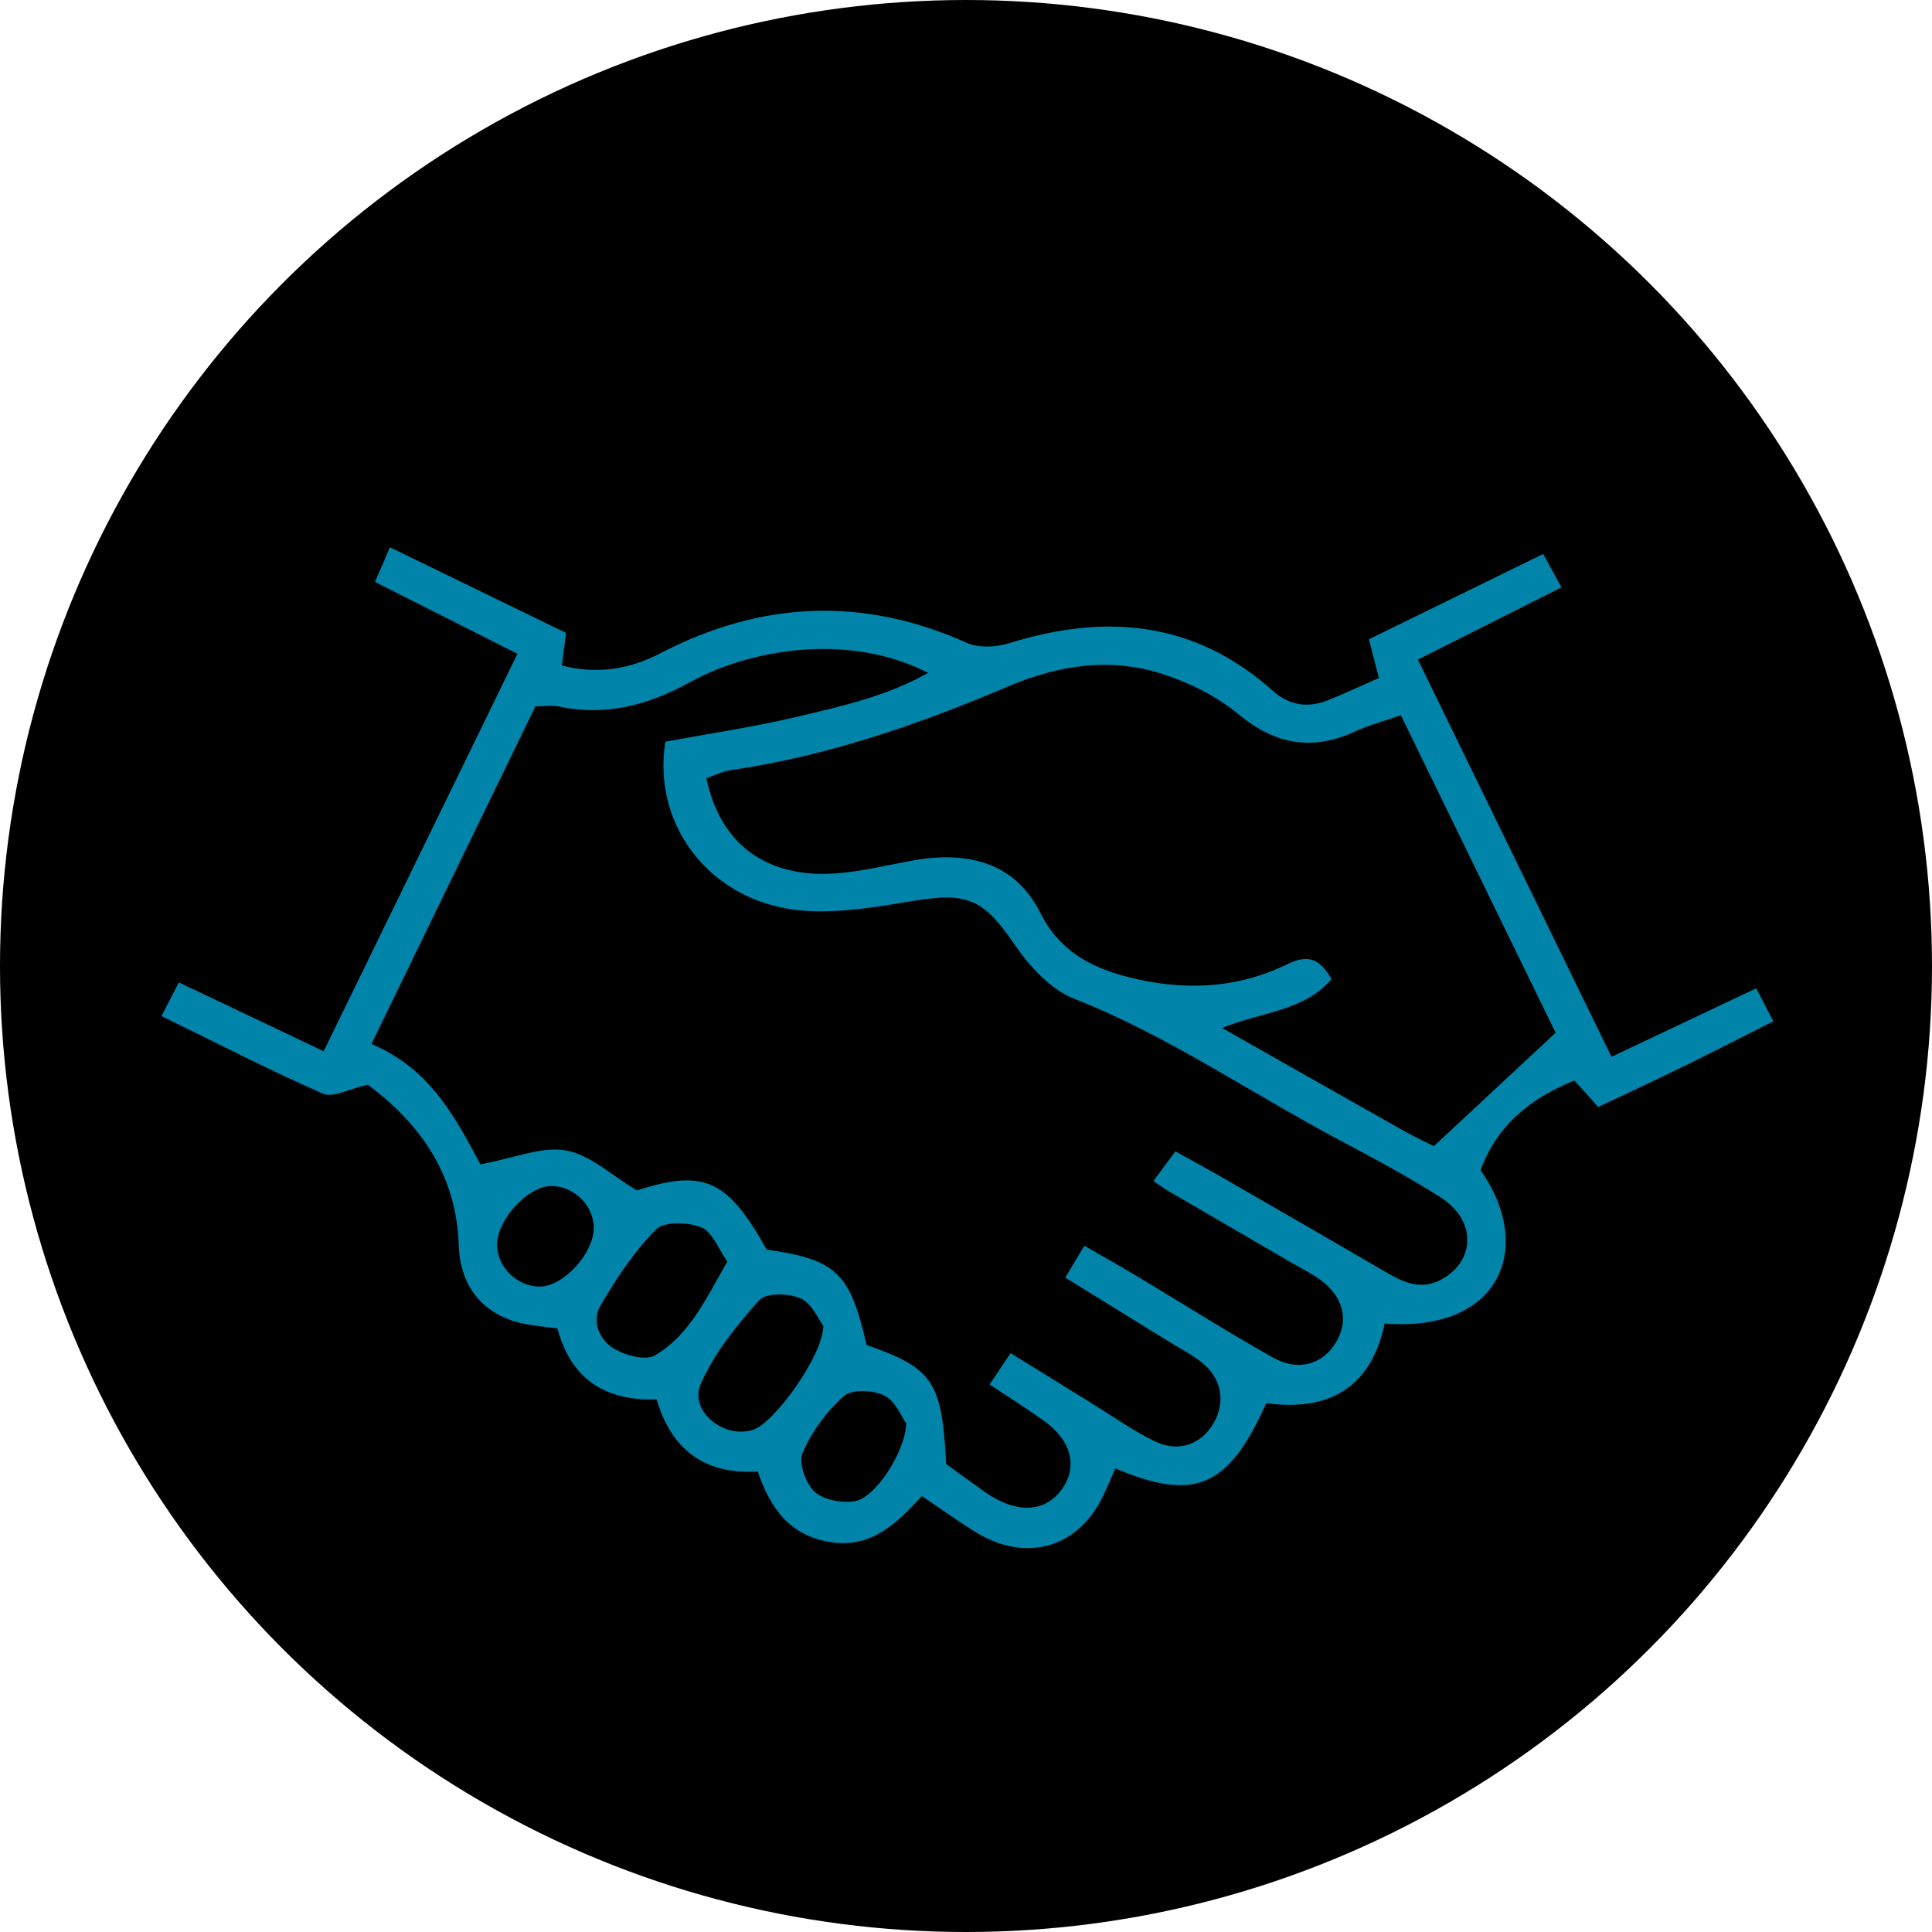
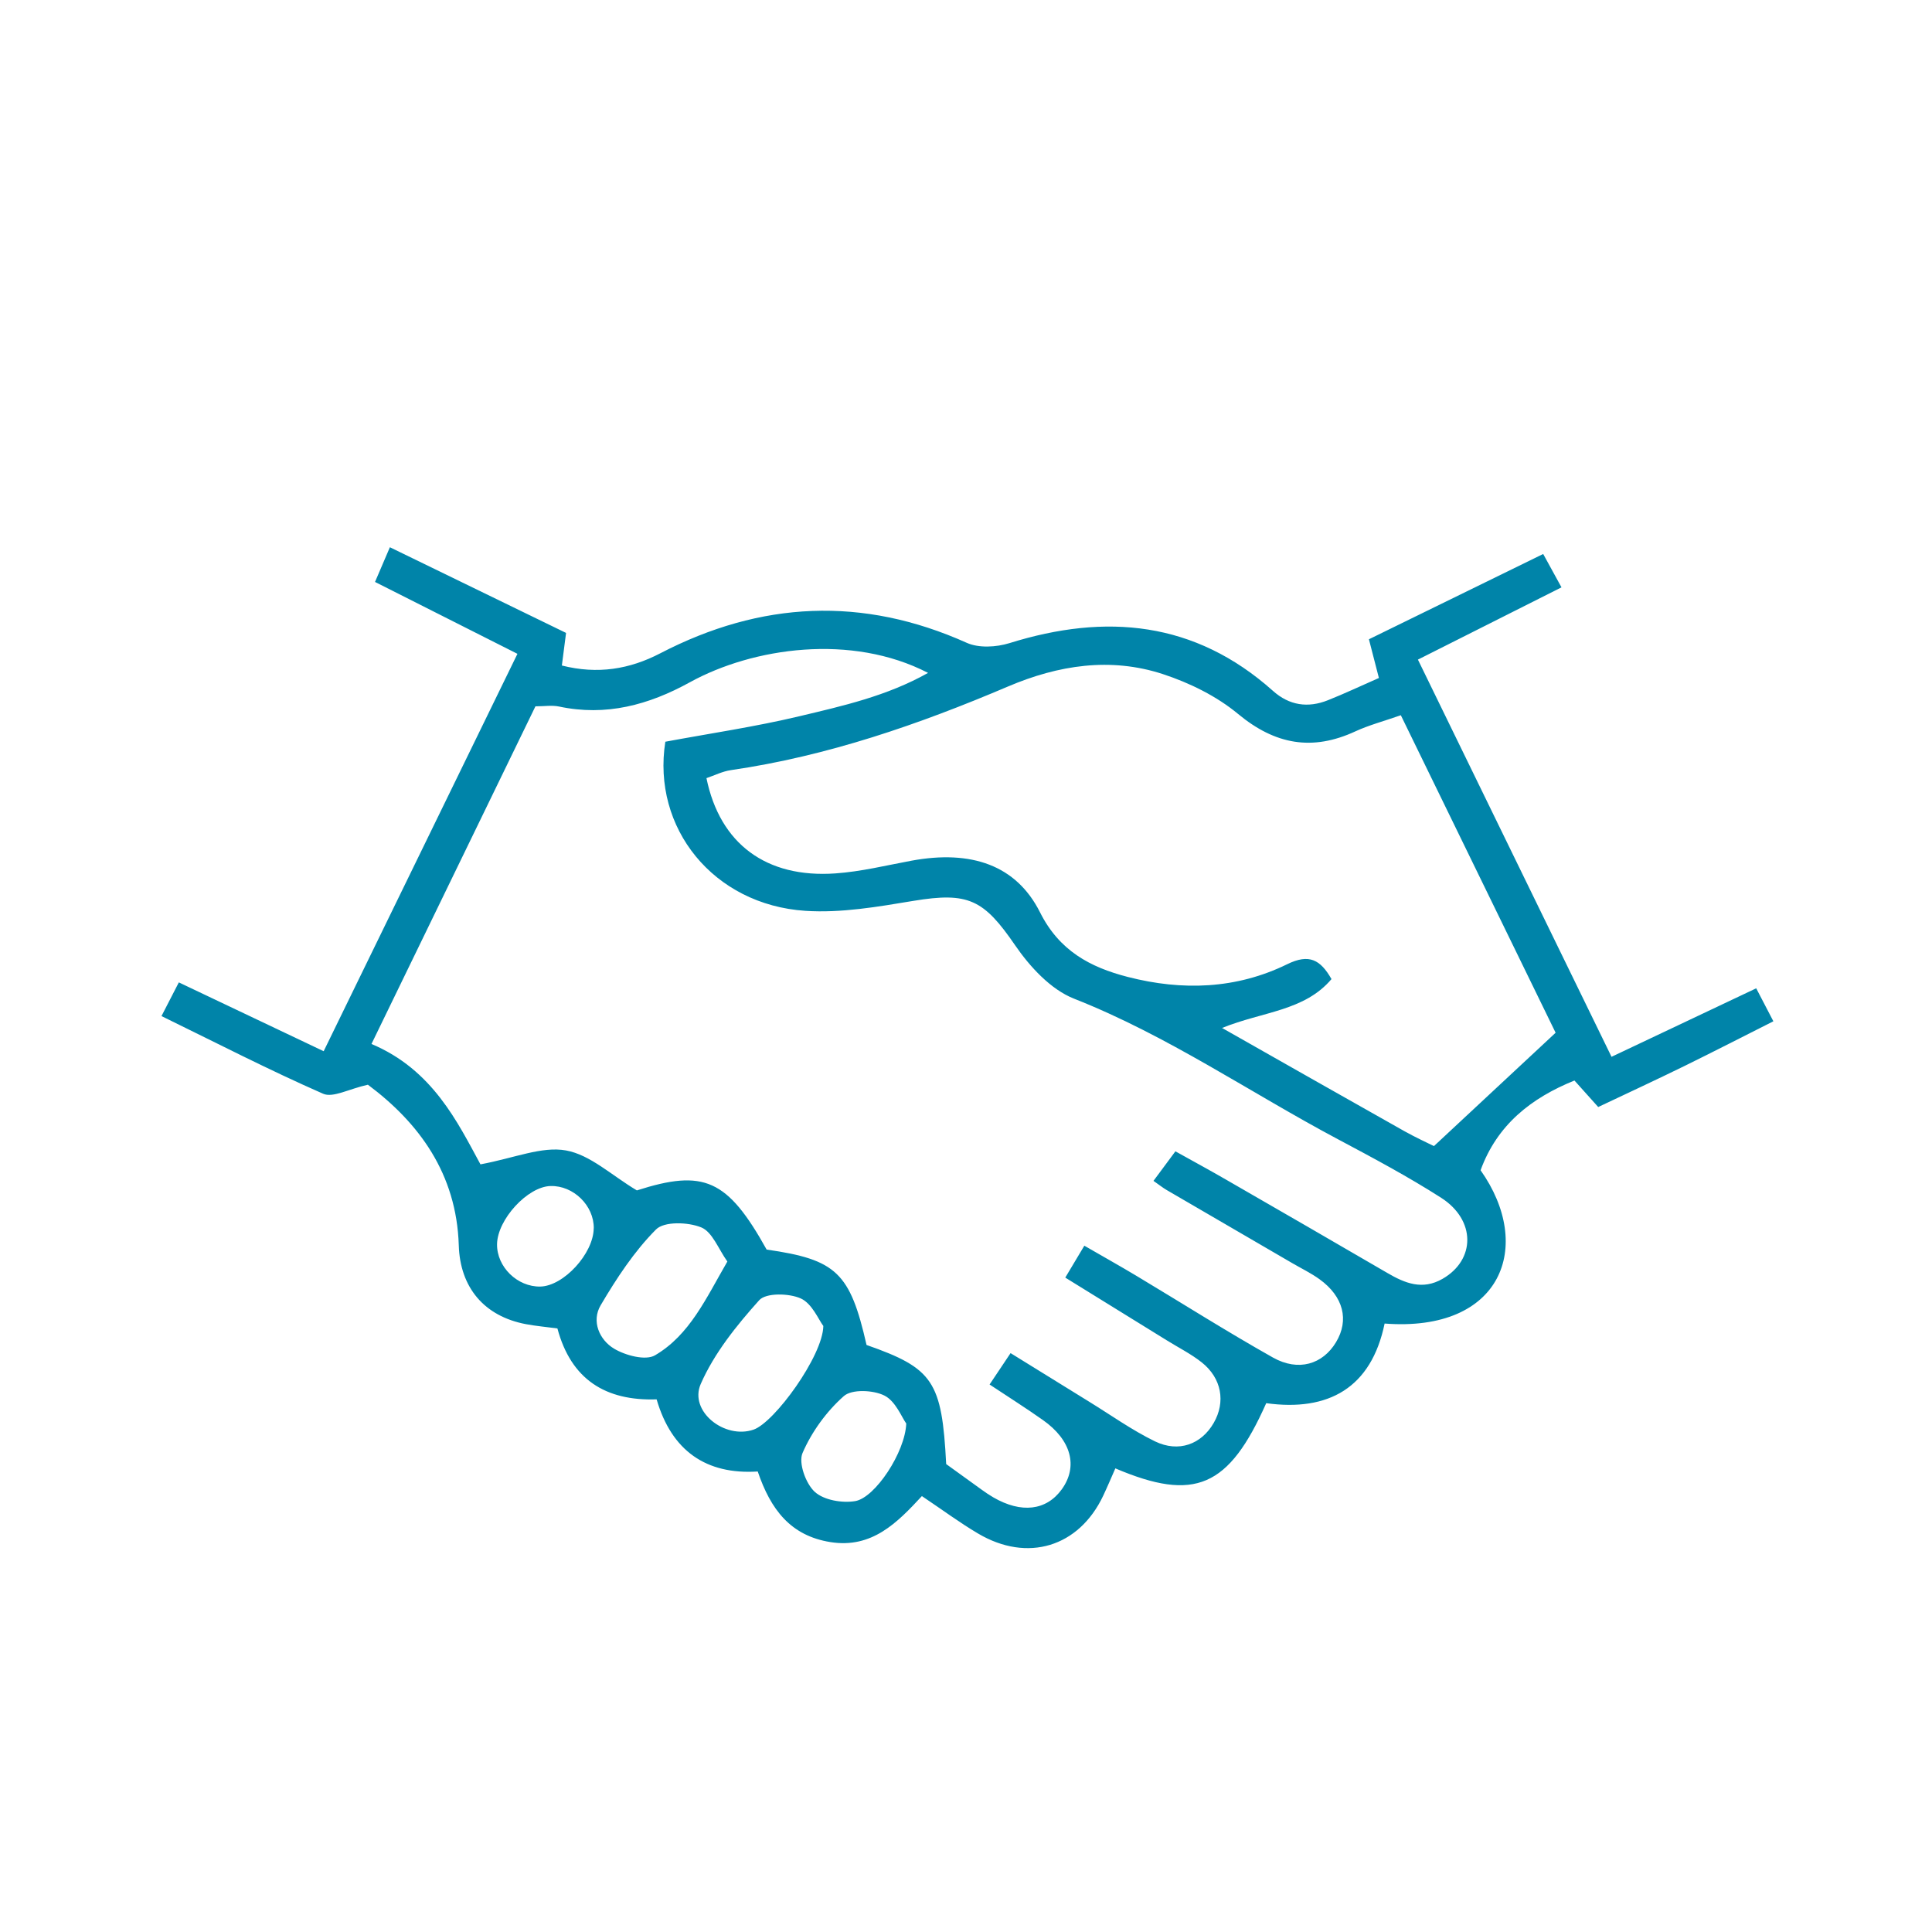
<svg xmlns="http://www.w3.org/2000/svg" id="Calque_1" data-name="Calque 1" viewBox="0 0 304 304">
  <defs>
    <style>
      .cls-1 {
        fill: #0084a9;
      }
    </style>
  </defs>
-   <circle cx="152" cy="152" r="152" />
  <path class="cls-1" d="M253.55,166.3c7.96-3.77,15.23-7.21,22.79-10.79.88,1.68,1.61,3.1,2.7,5.19-4.81,2.42-9.39,4.78-14.02,7.05-4.47,2.19-8.98,4.28-13.54,6.44-1.37-1.53-2.45-2.73-3.74-4.17-6.83,2.76-12.18,6.99-14.77,14.12,8.44,11.93,3.36,25.54-15.1,24.12-2.1,10.15-8.86,13.88-18.63,12.53-5.89,13.24-11.23,15.58-23.74,10.26-.63,1.43-1.24,2.88-1.91,4.3-3.82,8.08-11.92,10.56-19.71,5.94-2.86-1.69-5.54-3.68-8.82-5.88-3.87,4.18-7.86,8.28-14.39,7.24-6.27-1-9.4-5.11-11.44-11.11-8.11.52-13.55-3.24-15.91-11.35-8.03.27-13.46-3.12-15.61-11.16-1.7-.23-3.34-.37-4.94-.67-6.59-1.24-10.38-5.78-10.58-12.4-.35-11.32-6.3-19.31-14.3-25.28-3.02.67-5.5,2.1-7.05,1.42-8.46-3.71-16.69-7.95-25.43-12.22,1-1.94,1.71-3.32,2.73-5.3,7.53,3.58,14.76,7.02,22.79,10.83,10.17-20.86,20.24-41.51,30.49-62.53-7.81-3.94-14.98-7.56-22.41-11.31.83-1.95,1.46-3.4,2.34-5.46,9.48,4.61,18.6,9.04,27.72,13.48-.24,1.9-.44,3.44-.66,5.13,5.65,1.43,10.68.58,15.5-1.93,15.81-8.2,31.81-9,48.21-1.64,1.89.85,4.65.69,6.71.05,15.19-4.74,29.18-3.46,41.47,7.51,2.57,2.3,5.51,2.73,8.65,1.47,2.62-1.04,5.17-2.25,8.02-3.5-.53-2.06-.98-3.81-1.57-6.09,9.09-4.45,18.01-8.81,27.42-13.42,1.03,1.89,1.86,3.4,2.88,5.25-7.58,3.81-14.74,7.42-22.59,11.37,10.24,21.01,20.2,41.44,30.46,62.49ZM159.01,212.91c4.29,2.65,8.31,5.15,12.34,7.63,3.45,2.12,6.77,4.5,10.39,6.26,3.74,1.81,7.3.45,9.23-2.89,1.91-3.3,1.27-7.05-1.89-9.55-1.67-1.32-3.62-2.3-5.44-3.43-5.22-3.23-10.43-6.45-16.02-9.9,1.12-1.88,1.92-3.22,3-5.02,2.92,1.69,5.59,3.18,8.21,4.75,7.16,4.29,14.2,8.76,21.47,12.85,4.01,2.25,7.83,1.06,9.92-2.41,2.1-3.48,1.18-7.19-2.59-9.91-1.34-.97-2.86-1.7-4.3-2.54-6.59-3.84-13.18-7.67-19.77-11.51-.6-.35-1.15-.8-2.06-1.43,1.33-1.79,2.36-3.18,3.45-4.65,2.98,1.66,5.49,3.02,7.96,4.45,8.47,4.88,16.93,9.76,25.37,14.68,2.79,1.63,5.53,2.76,8.71.93,5.19-2.98,5.26-9.24-.24-12.76-5.21-3.33-10.7-6.26-16.17-9.17-13.86-7.36-26.84-16.34-41.58-22.15-3.66-1.44-6.95-5.02-9.27-8.4-4.94-7.2-7.35-8.42-16-6.99-5.61.93-11.38,1.94-16.99,1.57-14.51-.95-24.19-13.07-22.05-26.61,7.04-1.31,14.12-2.35,21.05-4,6.85-1.63,13.8-3.18,20.29-6.83-12.04-6.23-27.52-4.01-37.49,1.48-6.46,3.56-13.18,5.39-20.59,3.81-1.1-.23-2.29-.03-3.7-.03-8.56,17.63-17.05,35.11-25.8,53.13,9.62,4.04,13.56,12.34,17.15,18.94,5.37-1,9.64-2.87,13.45-2.19,3.82.68,7.18,3.92,11.16,6.29,10.54-3.38,14.25-1.78,20.42,9.31,10.97,1.57,13.13,3.63,15.72,15.01,10.48,3.67,11.86,5.71,12.53,18.74,1.77,1.28,3.68,2.67,5.61,4.05.58.42,1.17.82,1.79,1.18,4.42,2.57,8.37,2.1,10.8-1.27,2.58-3.59,1.49-7.74-2.97-10.88-2.67-1.89-5.45-3.64-8.4-5.6,1.26-1.89,2.15-3.22,3.29-4.92ZM244.78,162.51c-7.82-16.05-16.01-32.85-24.36-49.97-2.74.96-5.02,1.56-7.13,2.53-6.8,3.16-12.65,2.1-18.48-2.73-3.37-2.8-7.63-4.89-11.83-6.27-8.25-2.7-16.45-1.42-24.37,1.95-14.05,5.98-28.41,10.95-43.6,13.16-1.33.19-2.6.84-3.85,1.26,2.12,10.35,9.42,15.76,20.3,14.99,4.01-.28,7.98-1.26,11.96-2,9.38-1.73,16.49.68,20.23,8.13,3.02,6.02,7.85,8.63,13.8,10.16,8.59,2.21,17.08,1.92,25.09-2,3.45-1.69,5.22-.72,6.97,2.34-4.27,5.04-10.8,5.09-17.22,7.69,10.12,5.73,19.39,11.01,28.69,16.24,1.82,1.02,3.72,1.88,4.65,2.35,6.53-6.08,12.51-11.65,19.15-17.84ZM114.45,198.5c-1.41-1.97-2.36-4.66-4.11-5.37-2.08-.85-5.84-.97-7.12.33-3.44,3.46-6.21,7.69-8.71,11.93-1.48,2.51-.19,5.44,2.11,6.82,1.79,1.07,4.96,1.92,6.44,1.05,5.47-3.2,8.02-8.95,11.39-14.76ZM129.55,208.64c-.76-1-1.77-3.53-3.55-4.33-1.85-.83-5.47-.91-6.54.28-3.57,3.98-7.08,8.34-9.2,13.18-1.88,4.29,3.77,8.76,8.32,7.18,3.29-1.14,10.89-11.59,10.97-16.3ZM142.59,223.98c-.72-1-1.67-3.51-3.43-4.39-1.76-.88-5.13-1.03-6.39.09-2.72,2.41-5.05,5.62-6.49,8.95-.67,1.55.5,4.81,1.92,6.11,1.43,1.31,4.31,1.8,6.36,1.46,3.13-.52,7.87-7.68,8.04-12.22ZM93.43,193.28c.04-3.58-3.19-6.75-6.8-6.66-3.61.09-8.36,5.26-8.42,9.15-.05,3.57,3.19,6.74,6.81,6.67,3.67-.08,8.36-5.19,8.4-9.16Z" />
</svg>